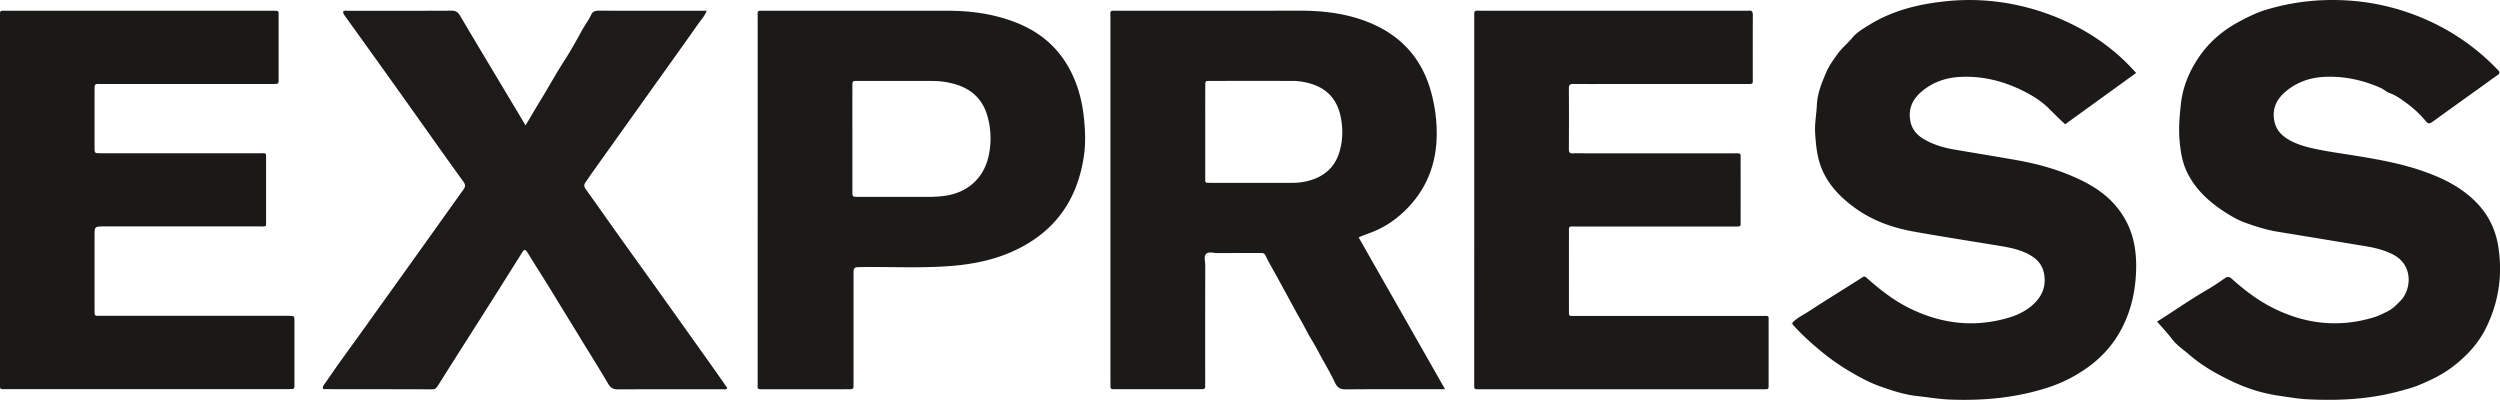
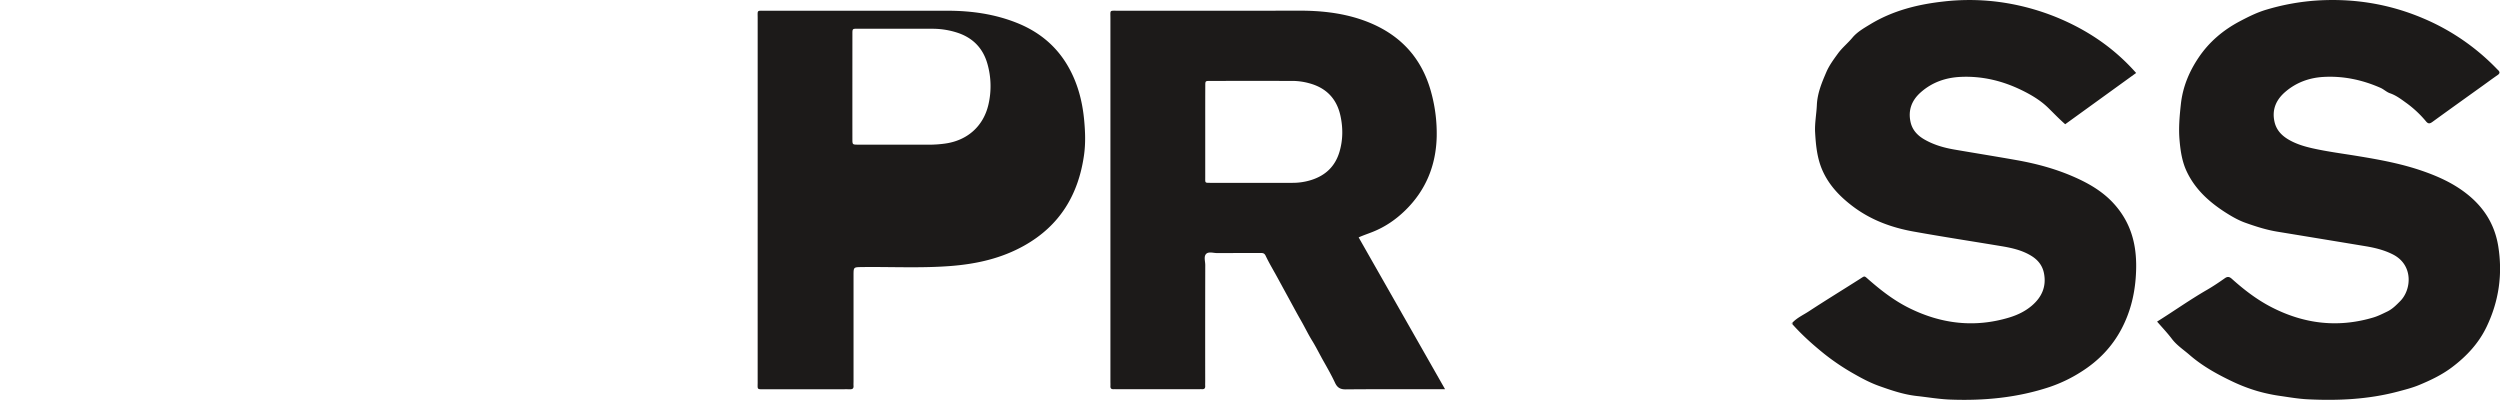
<svg xmlns="http://www.w3.org/2000/svg" id="Layer_1" data-name="Layer 1" viewBox="0 0 3783.19 605.1">
  <defs>
    <style>.cls-1{fill:#1c1a19;}.cls-2{fill:#1b1918;}.cls-3{fill:#1d1b1a;}.cls-4{fill:#c2c1c1;}</style>
  </defs>
  <path class="cls-1" d="M2056,359.24c43.75,76.87,87,152.79,130.79,229.77h-10.37c-46.66,0-93.33-.23-140,.22-8.17.08-12.69-2.68-16-9.66-5.36-11.48-11.64-22.56-17.85-33.53-5.73-10.13-10.84-20.67-17-30.63s-11.15-20.53-17-30.67c-6-10.43-11.64-21.05-17.41-31.61q-9.36-17.1-18.68-34.23c-5.76-10.53-12-20.85-17.11-31.66-1.86-3.91-3.88-4.4-7.43-4.38-22,.1-44,0-66,.11-5.6,0-12.65-2.44-16.45,1-4.3,4-1.58,11.32-1.6,17.16q-.2,88-.08,176c0,2.34-.11,4.68,0,7,.19,3.36-1.22,4.95-4.62,4.82-2-.08-4,0-6,0h-122c-2,0-4-.07-6,0-3.22.13-5-1-4.81-4.58.14-2.32,0-4.66,0-7q0-275,0-550c0-12.46-1.64-11.14,11.17-11.15,91.34,0,182.67.13,274-.09,31.42-.08,62.42,3,92.28,12.77,55.94,18.41,93.49,54.8,108.53,113a235,235,0,0,1,7.76,65c-1.07,43.55-16.51,81.24-47.84,111.69-14.12,13.73-30.27,24.83-48.92,32.26C2070.56,353.61,2063.43,355.87,2056,359.24ZM1823.85,199.41v69c0,8.5-.73,8.28,8,8.27q62,0,124,0a93.33,93.33,0,0,0,28.53-4.32c21.5-6.81,36.09-20.63,42.6-42.55,5.33-18,5.44-36.16,1.55-54.32-5.64-26.26-21.75-42.76-47.71-49.6a96.54,96.54,0,0,0-24.66-3.44q-62.49-.08-125,0c-7.06,0-7.21.14-7.23,7C1823.81,152.75,1823.85,176.08,1823.85,199.41Z" />
  <path class="cls-1" d="M2712.3,488.45c7.06-7.61,16.57-11.79,25-17.34,25.6-16.77,51.73-32.73,77.54-49.17,7.14-4.56,6.08-4.86,12.5.78,19.08,16.76,39.12,32.25,62,43.55,48.54,24,98.93,30,151.22,14.2,12.51-3.79,24.24-9.43,34.26-18,15-12.87,22.13-28.79,18.3-48.81-2.29-11.95-9.28-20.48-19.38-26.63-13.92-8.48-29.53-11.93-45.34-14.56-44.33-7.38-88.76-14.17-133-22.14-32.73-5.9-63.66-17.2-90.6-37.32-19.73-14.74-36.72-32.09-46.89-55.05-8.05-18.19-10-37.68-11.12-57.21-.83-14,2-27.89,2.61-41.8.8-18,7.53-34,14.34-49.84,4.29-10,10.91-19,17.46-28s15-15.68,21.91-24c7.27-8.74,17.39-14.48,27-20.32,34.23-20.78,72.09-30.29,111.5-34.57a342.51,342.51,0,0,1,91.63,1.94,356.6,356.6,0,0,1,90.18,26.83c41.56,18.69,78.14,44.34,109.12,79.42L3125.22,188c-9.14-8-17.3-16.56-25.75-24.82-11.45-11.21-25.32-19.47-39.74-26.54-29.22-14.33-60.11-21.78-92.69-20.28-22.66,1-43.42,8.18-60.68,23.58-13.51,12.06-19.15,27-15.12,44.94,2.64,11.74,10.29,20,20.46,25.91,14.25,8.34,29.86,12.8,46,15.57,31.49,5.43,63,10.45,94.49,16.06,28.82,5.14,57.08,12.69,84,24.28,22.84,9.83,44.48,21.93,61.73,40.54A129.09,129.09,0,0,1,3216,332c15.63,28,18.28,58.35,15.84,89.47-2.11,26.9-8.87,52.63-21.59,76.6-14.28,26.91-34.7,48-60.39,64.28a218.74,218.74,0,0,1-48,23.19c-48.85,16.28-99.29,21.08-150.54,19.14-17-.64-33.74-3.55-50.59-5.4-19.93-2.19-38.55-8.57-57.06-15.17-12.73-4.53-24.83-10.83-36.78-17.63a344.59,344.59,0,0,1-46.07-30.81c-17.24-13.88-33.8-28.61-48.57-45.22Z" />
  <path class="cls-1" d="M3264.27,486.67c24.24-15.12,49.12-32.77,75.53-48.05,9.22-5.33,18.1-11.29,26.79-17.44,4.38-3.1,7.12-2.57,11,.94,18.15,16.27,37.42,31.13,59.15,42.39,49.46,25.64,101,32,154.78,15.93,7.35-2.2,14.17-5.71,21.07-9,7.86-3.78,13.88-10,19.73-15.91,16.93-17.18,20.21-54.47-11.14-70.46-13.22-6.75-27.4-10.17-41.89-12.57q-66.5-11-133-21.91c-16.8-2.73-33.07-8-48.83-13.63-10.44-3.75-20.8-9.75-30.53-16-24.08-15.58-44.69-34.26-57.4-60.6-7.5-15.52-9.91-32.16-11.32-49-1.5-18,.11-35.87,2.07-53.81,2.84-25.93,12.44-49,26.8-70.36,16-23.76,37.07-41.59,62.31-54.94,13-6.88,26.17-13.45,40.2-17.6A345.59,345.59,0,0,1,3506.47.75c55.45-3.42,108.83,5.12,160.16,26.88a336.56,336.56,0,0,1,109.91,74.67c1.16,1.19,2.28,2.43,3.51,3.56,3.08,2.84,3.31,5.17-.53,7.78-7.34,5-14.46,10.32-21.67,15.5-25.7,18.44-51.44,36.82-77,55.38-3.88,2.81-6.38,3.17-9.74-1a163,163,0,0,0-30.72-28.46c-7.49-5.43-14.85-10.92-23.85-14-5.09-1.77-9.28-6-14.28-8.19-27.56-12.1-56.41-18.21-86.52-16.44-21.47,1.26-41.09,8.48-57.54,22.66-13.82,11.92-20.45,26.77-16.2,45.4,2.89,12.64,11.13,20.94,21.86,27.11,11.07,6.37,23.18,10,35.56,12.81,23.09,5.18,46.56,8.13,69.88,12,32.46,5.33,64.8,11.35,96,22.1,23.4,8.08,45.87,18.12,65.81,33.41,27,20.68,44,46.94,49.44,80.74q10.2,63.72-17.6,121.77c-11.92,24.9-30.15,44.55-52.31,61.26-15.44,11.64-32.44,19.7-49.87,26.94-10.33,4.3-21.44,7.07-32.41,10-44.84,11.84-90.44,13.89-136.41,11.61-13.28-.66-26.44-2.89-39.63-4.83A258.46,258.46,0,0,1,3416.7,592a255.09,255.09,0,0,1-37-14c-23.56-11.15-46.5-23.69-66.27-40.88-9.1-7.92-19.4-14.53-26.87-24.44C3279.81,503.76,3272,495.57,3264.27,486.67Z" />
-   <path class="cls-1" d="M2230.93,302.47q0-137.48,0-275c0-12.69-1.25-11.26,11.15-11.27q199.45,0,398.9,0a34.58,34.58,0,0,0,5,0c5.55-.82,6.57,2,6.54,6.87-.16,31.66-.08,63.33-.09,95,0,9.34,1.09,9.07-9.3,9.07h-206c-18.66,0-37.32.13-56-.08-4.94,0-7.07,1.11-7,6.61.23,30.66.19,61.32,0,92,0,4.63,1.16,6.72,6.16,6.42,6-.37,12-.09,18-.09q112.47,0,224.93,0c12.44,0,10.78-.92,10.81,10.52q.09,45,0,90c0,10.92,1.57,10.28-10,10.28q-119,0-237.94,0c-13.35,0-11.8-1.75-11.83,11.53q-.09,56.49,0,113c0,12-1.23,10.78,10.57,10.78q139.9,0,279.81,0c13.64,0,11.71-1.85,11.76,11.44.09,30.33,0,60.66,0,91,0,9,.71,8.49-8.76,8.49h-425.9c-12.11,0-10.87.89-10.87-10.57Q2230.91,440.45,2230.93,302.47Z" />
-   <path class="cls-2" d="M0,302.83V30.8c0-1.67,0-3.34,0-5,.08-10.63-1-9.54,9.73-9.55q145,0,290,0h112c11.19,0,9.89-.58,9.9,10.5q0,45,0,90c0,10.5,1.42,10.38-10.15,10.38q-128,0-256,0c-13.24,0-12.4-1.89-12.4,12.2q0,42,0,84c0,8.52.1,8.59,8.84,8.59q120,0,240,0c12.25,0,10.71-1.64,10.74,10.42q.12,45,0,90c0,11.95,1.52,10.29-10.85,10.3q-117,.07-234,0c-14.73,0-14.73,0-14.73,14.72v109c0,2.67,0,5.34.08,8,.09,2.35,1.32,3.61,3.77,3.58,2.67,0,5.34,0,8,0H432c2,0,4,0,6,0,7.45.16,7.56.17,7.58,7.82q.06,46.51,0,93c0,10.67,1.11,10.09-10.37,10.09H9.18C-1.1,589,0,589.39,0,579.87q0-114,0-228Z" />
-   <path class="cls-3" d="M795.31,189.78c8.16-13.72,15.47-26.38,23.14-38.83,11.95-19.41,22.83-39.44,35.22-58.6,9.53-14.75,18.1-30.16,26.55-45.57,4.69-8.55,10.65-16.31,14.76-25.23,2.11-4.56,6.77-5.47,11.9-5.43,29,.22,58,.1,87,.1h75.69c-3.26,8.17-8.79,14-13.24,20.29-23.89,34-48.14,67.69-72.27,101.5q-44.22,62-88.43,124c-3.25,4.55-6.3,9.23-9.52,13.8-2.58,3.67-2.56,6.6.36,10.61,16,22.1,31.59,44.55,47.45,66.78,19.17,26.88,38.53,53.62,57.71,80.48q44.22,61.94,88.31,124c7,9.85,13.88,19.81,20.79,29.69-2.24,2.51-4.68,1.67-6.83,1.68-53,0-106-.08-159,.17-7.16,0-11-2.38-14.71-8.68-14-23.94-28.9-47.34-43.29-71.05-12-19.78-24.31-39.36-36.27-59.17-9.06-15-18.45-29.9-27.82-44.76q-7.3-11.57-14.44-23.22c-3.26-5.32-4.93-5.47-8.14-.37-14.74,23.39-29.38,46.86-44.19,70.21-27.84,43.9-55.85,87.7-83.55,131.69-2.22,3.52-4.18,5.29-8.39,5.28q-82-.23-164-.24a4.67,4.67,0,0,1-1.15-.39c-1.32-3.59,1.12-5.93,3-8.56,7.13-10.16,14.08-20.46,21.3-30.57,13-18.15,26.14-36.16,39.13-54.29q52-72.54,103.87-145.14c14.93-20.87,29.76-41.8,44.72-62.63,3.12-4.34,4-7.26.11-12.66-30.93-42.63-61.16-85.78-91.74-128.66q-43.59-61.12-87.46-122c-1.34-1.88-2.67-3.73-2.63-6.42,2.1-2.22,4.92-1.21,7.38-1.21,52.33-.07,104.66.06,157-.21,6.18,0,9.33,2.14,12.38,7.28,26.63,45,53.56,89.75,80.38,134.59C782.43,168.11,788.47,178.29,795.31,189.78Z" />
-   <path class="cls-1" d="M1146.57,302.45q0-137.5,0-275c0-12.45-1.62-11.21,11.13-11.21q138,0,276,0c36.08,0,71.27,4.92,104.94,18.32,32.66,13,58.86,33.93,76.81,64.46,15,25.48,22.4,53.31,25.16,82.58,1.66,17.65,2.31,35.25-.16,52.86-8.41,60.08-36.65,107-90.53,137.22-34.51,19.38-72,27.76-110.81,30.82-44.92,3.54-89.95,1.07-134.93,1.66-12.55.16-12.55,0-12.55,12.67v160c0,2.33-.16,4.68,0,7,.3,3.92-1.46,5.35-5.26,5.26-6-.15-12,0-18,0h-111c-12.43,0-10.8.7-10.81-10.57Q1146.53,440.44,1146.57,302.45Zm143.34-92.33q0,39.49,0,79c0,8.7.08,8.77,8.6,8.78,35.65,0,71.31-.06,107,.06a179.94,179.94,0,0,0,23.91-1.6c34-4.43,58.65-26,66.32-59a123,123,0,0,0-1.37-61.3c-6.53-23.6-21.56-39.38-44.68-47.27a121.55,121.55,0,0,0-39.28-6.26q-56.48-.09-113-.06c-7.37,0-7.48.12-7.49,7.74Q1289.86,170.13,1289.91,210.12Z" />
+   <path class="cls-1" d="M1146.57,302.45q0-137.5,0-275c0-12.45-1.62-11.21,11.13-11.21q138,0,276,0c36.08,0,71.27,4.92,104.94,18.32,32.66,13,58.86,33.93,76.81,64.46,15,25.48,22.4,53.31,25.16,82.58,1.66,17.65,2.31,35.25-.16,52.86-8.41,60.08-36.65,107-90.53,137.22-34.51,19.38-72,27.76-110.81,30.82-44.92,3.54-89.95,1.07-134.93,1.66-12.55.16-12.55,0-12.55,12.67v160c0,2.33-.16,4.68,0,7,.3,3.92-1.46,5.35-5.26,5.26-6-.15-12,0-18,0h-111c-12.43,0-10.8.7-10.81-10.57Q1146.53,440.44,1146.57,302.45Zm143.34-92.33c0,8.7.08,8.77,8.6,8.78,35.65,0,71.31-.06,107,.06a179.94,179.94,0,0,0,23.91-1.6c34-4.43,58.65-26,66.32-59a123,123,0,0,0-1.37-61.3c-6.53-23.6-21.56-39.38-44.68-47.27a121.55,121.55,0,0,0-39.28-6.26q-56.48-.09-113-.06c-7.37,0-7.48.12-7.49,7.74Q1289.86,170.13,1289.91,210.12Z" />
  <path class="cls-4" d="M2712.3,488.45v2c-.87,0-1.71-.25-1.4-1.34C2711,488.79,2711.81,488.66,2712.3,488.45Z" />
</svg>